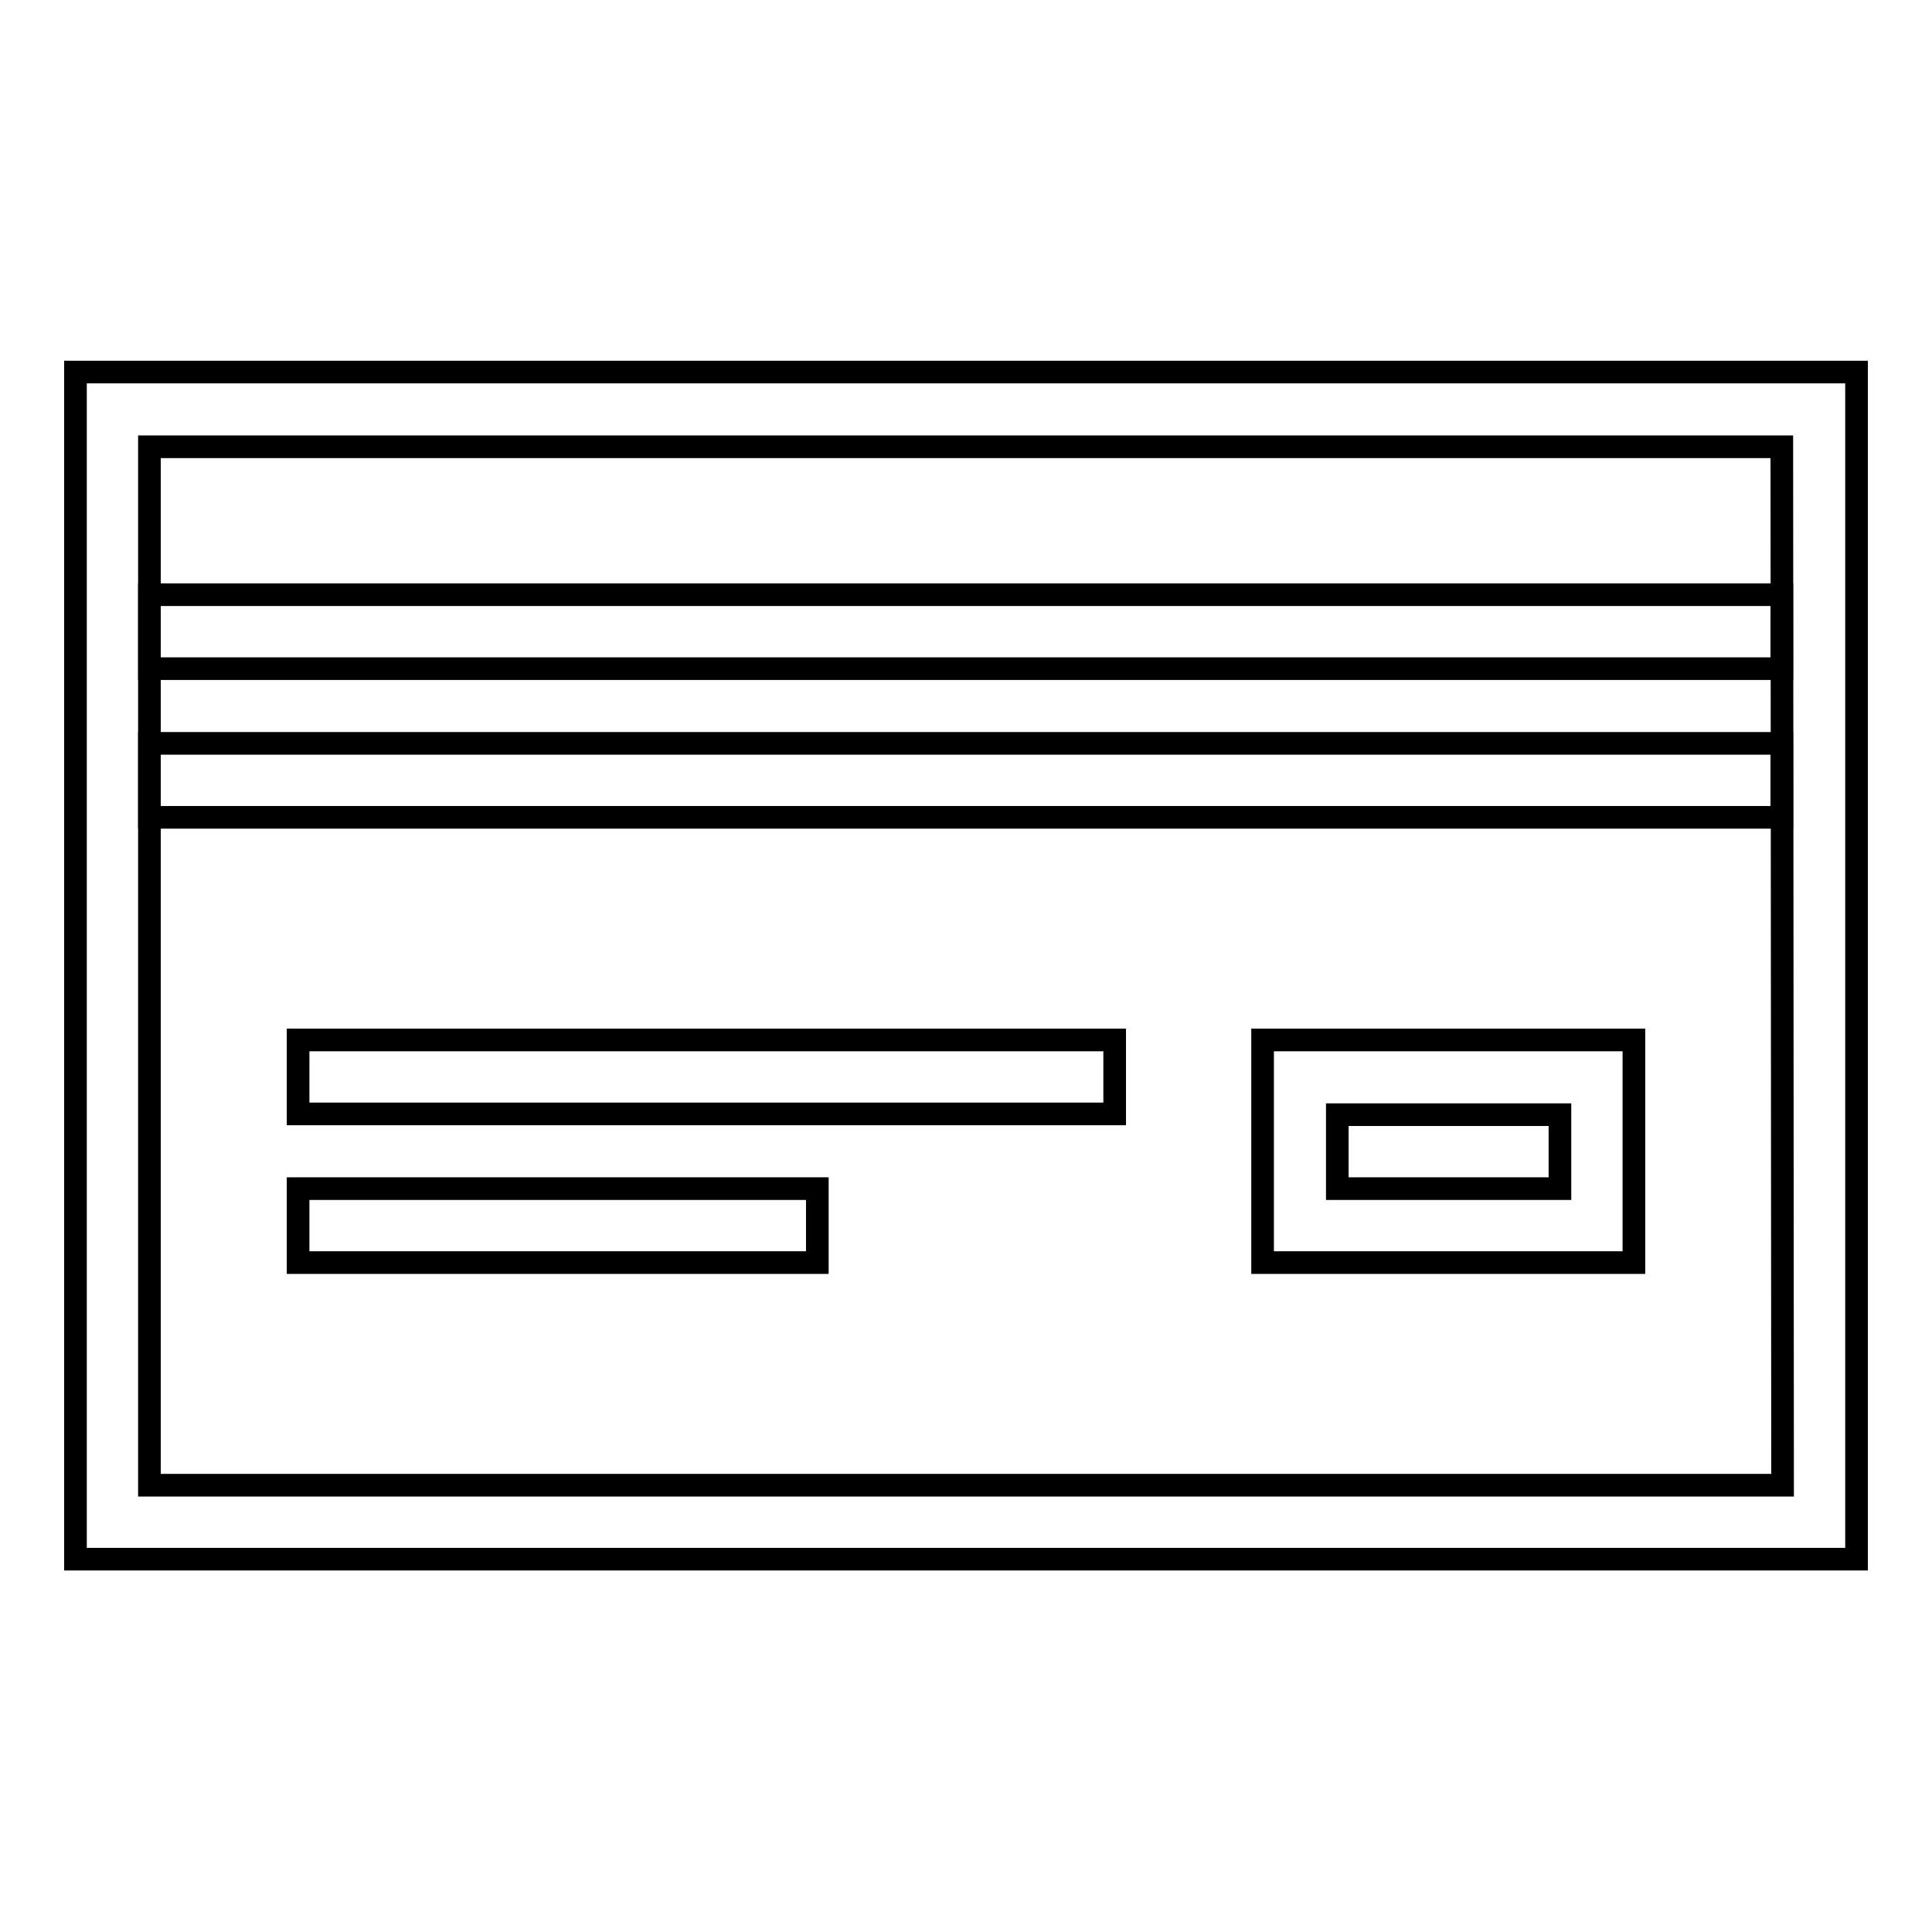
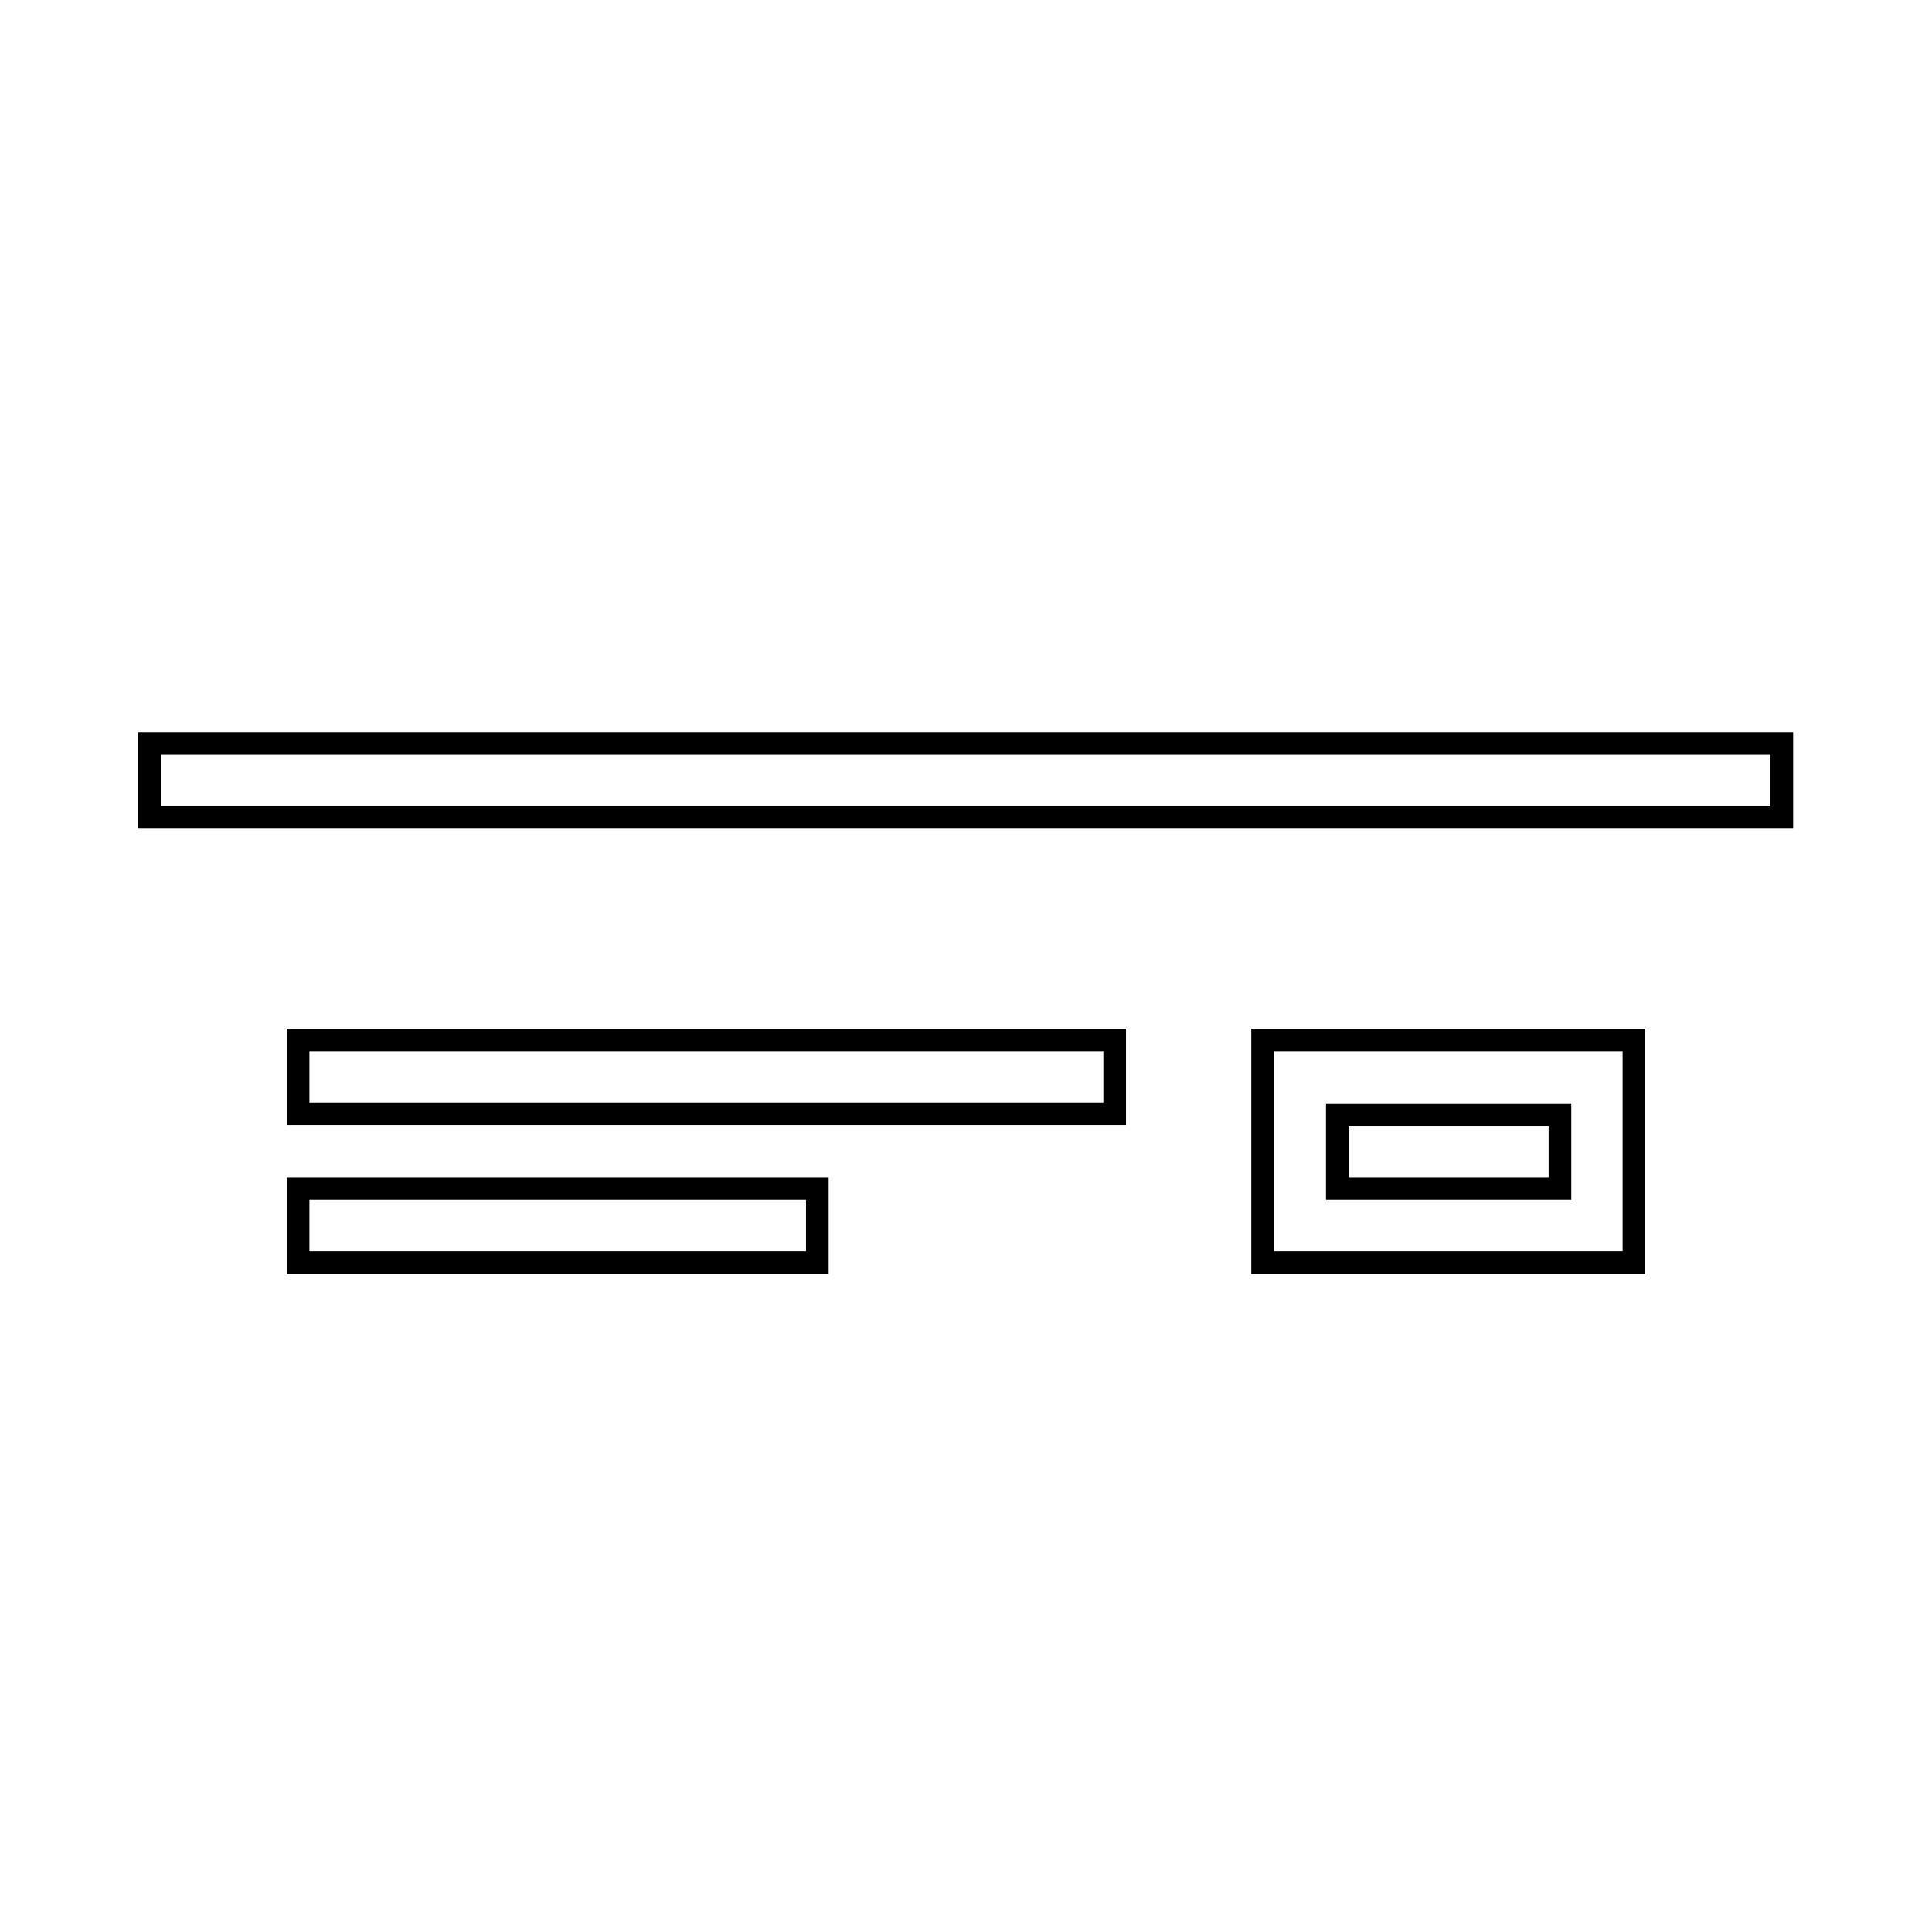
<svg xmlns="http://www.w3.org/2000/svg" version="1.1" x="0px" y="0px" viewBox="0 0 256 256" enable-background="new 0 0 256 256" xml:space="preserve">
  <g>
    <g>
-       <path stroke-width="3" fill-opacity="0" stroke="#000000" d="M10,49.3v157.3h236V49.3H10z M236.2,196.8H19.8V59.2h216.3L236.2,196.8L236.2,196.8z" />
-       <path stroke-width="3" fill-opacity="0" stroke="#000000" d="M19.8,78.8h216.3v9.8H19.8V78.8z" />
      <path stroke-width="3" fill-opacity="0" stroke="#000000" d="M19.8,98.5h216.3v9.8H19.8V98.5z" />
      <path stroke-width="3" fill-opacity="0" stroke="#000000" d="M39.5,137.8h108.2v9.8H39.5V137.8L39.5,137.8z" />
      <path stroke-width="3" fill-opacity="0" stroke="#000000" d="M39.5,157.5h68.8v9.8H39.5V157.5z" />
      <path stroke-width="3" fill-opacity="0" stroke="#000000" d="M167.3,137.8v29.5h49.2v-29.5H167.3z M206.7,157.5h-29.5v-9.8h29.5V157.5z" />
    </g>
  </g>
</svg>